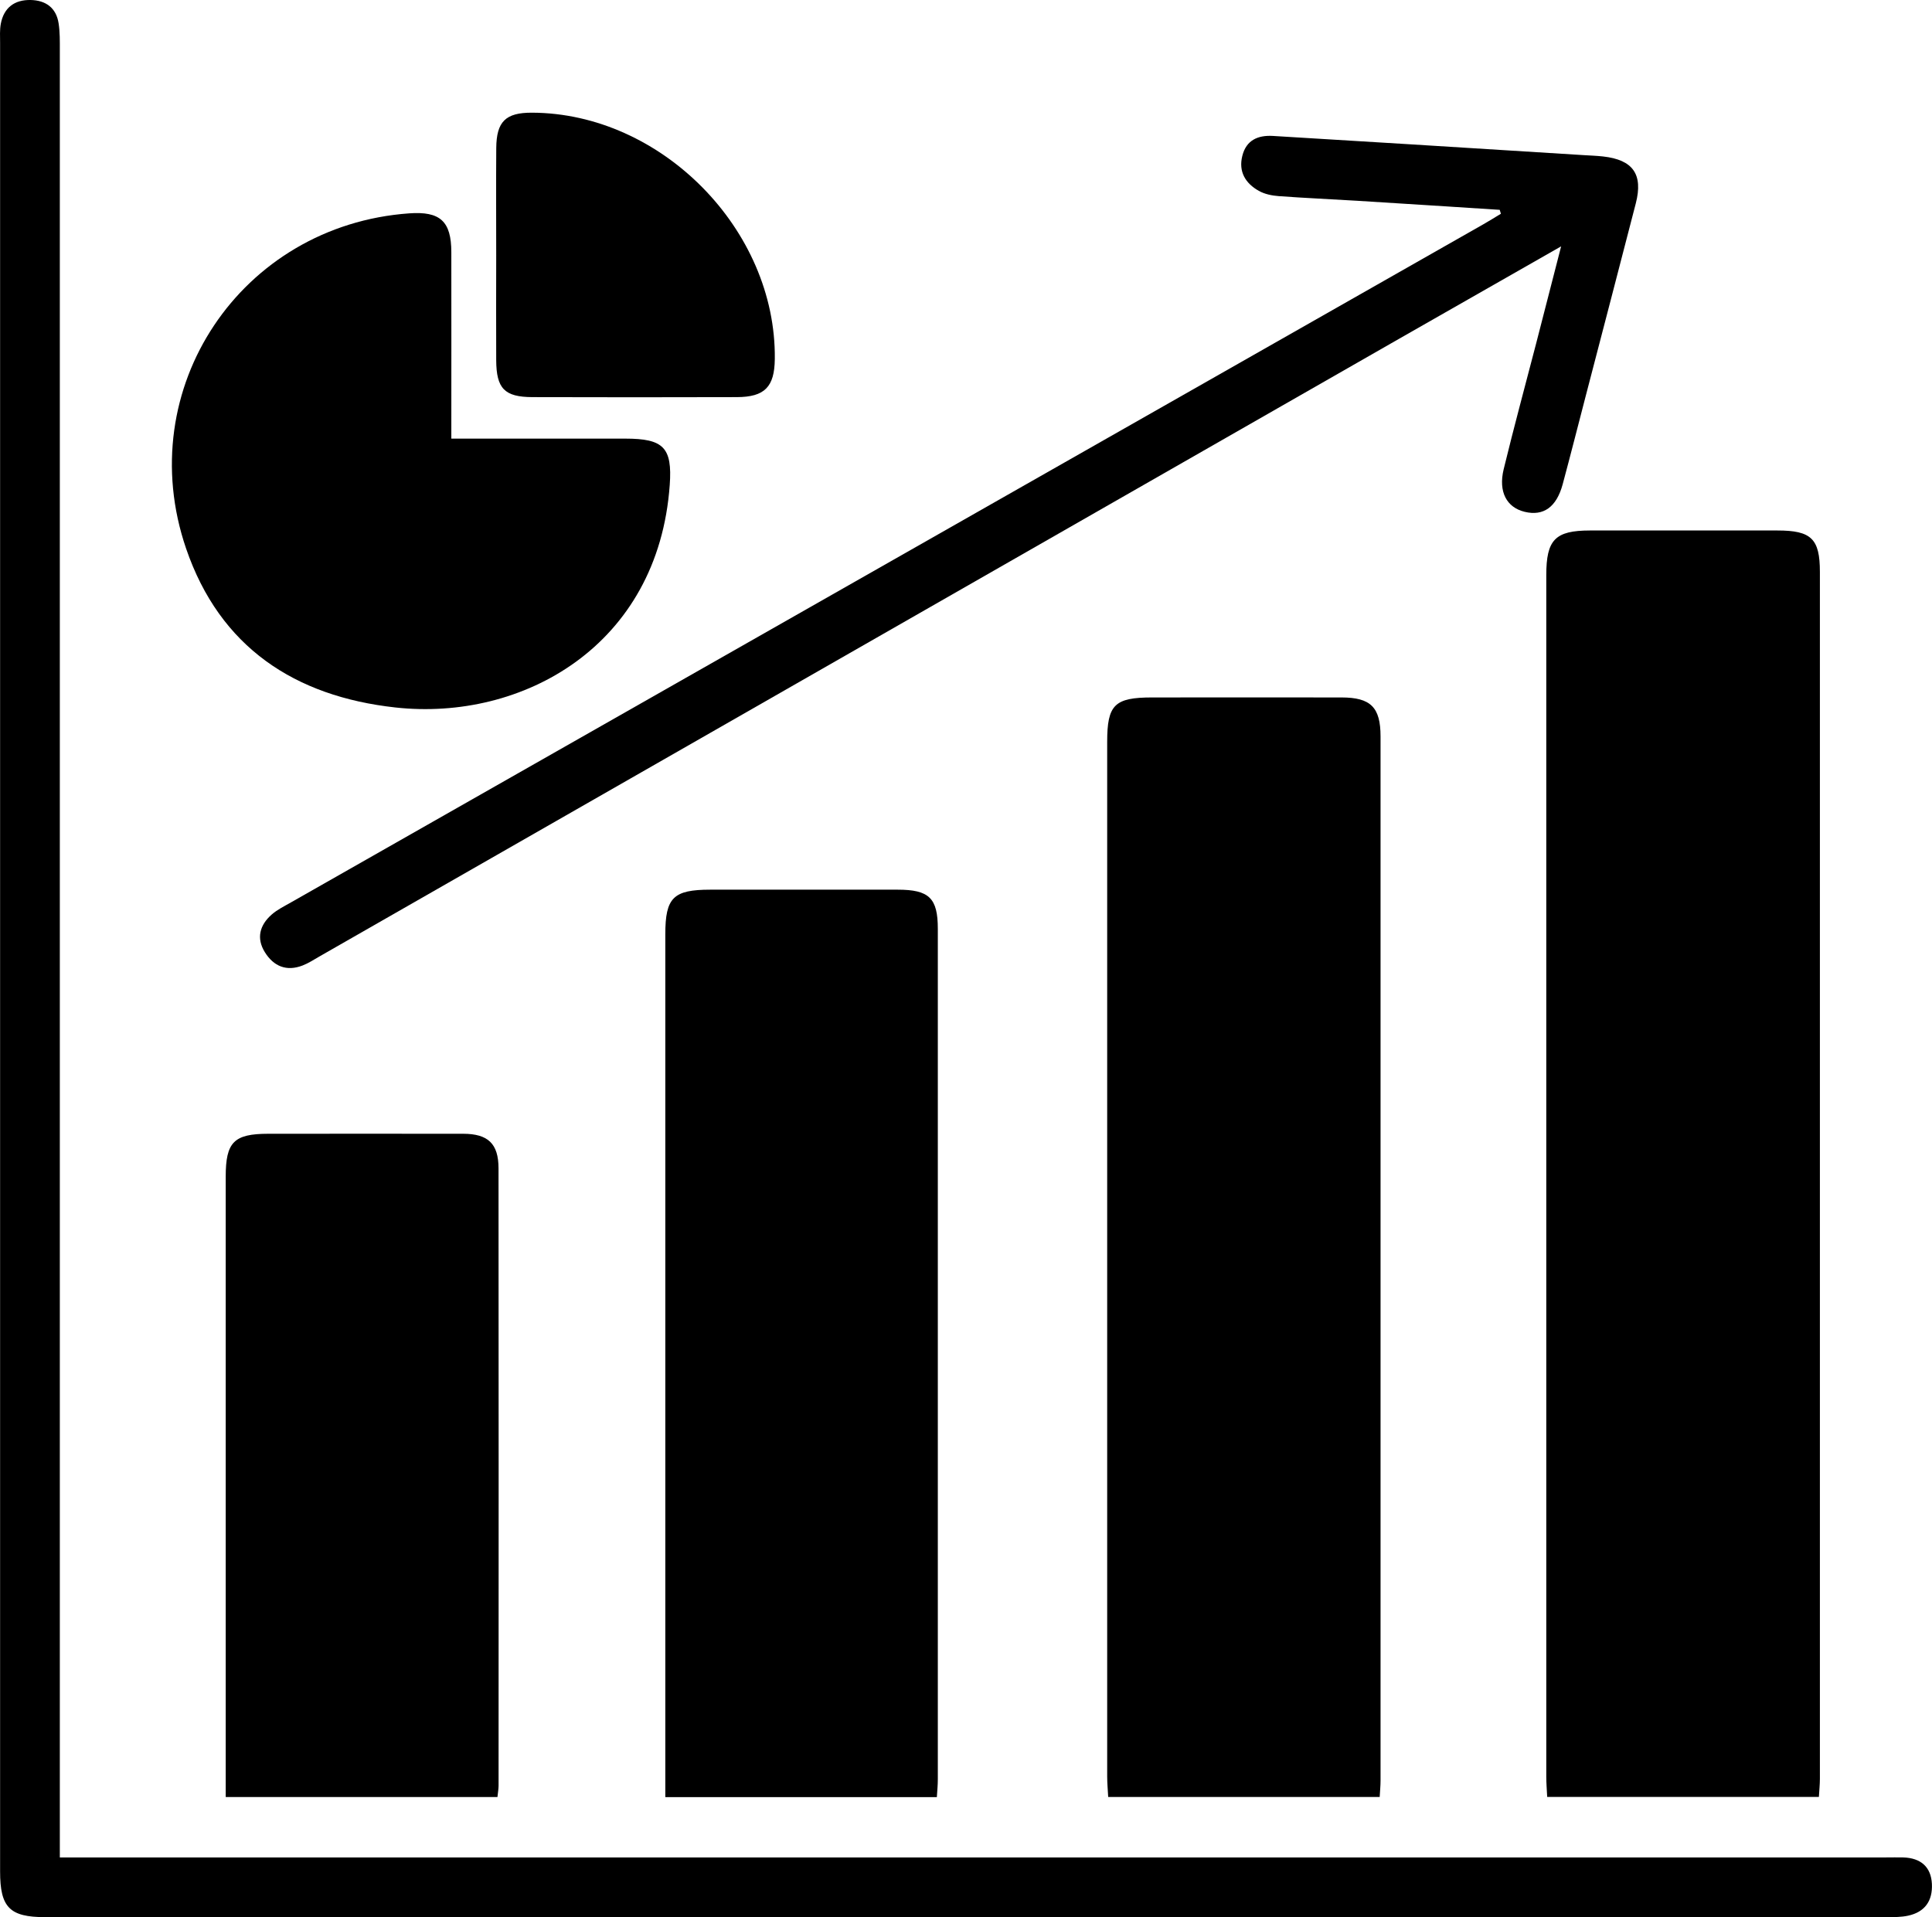
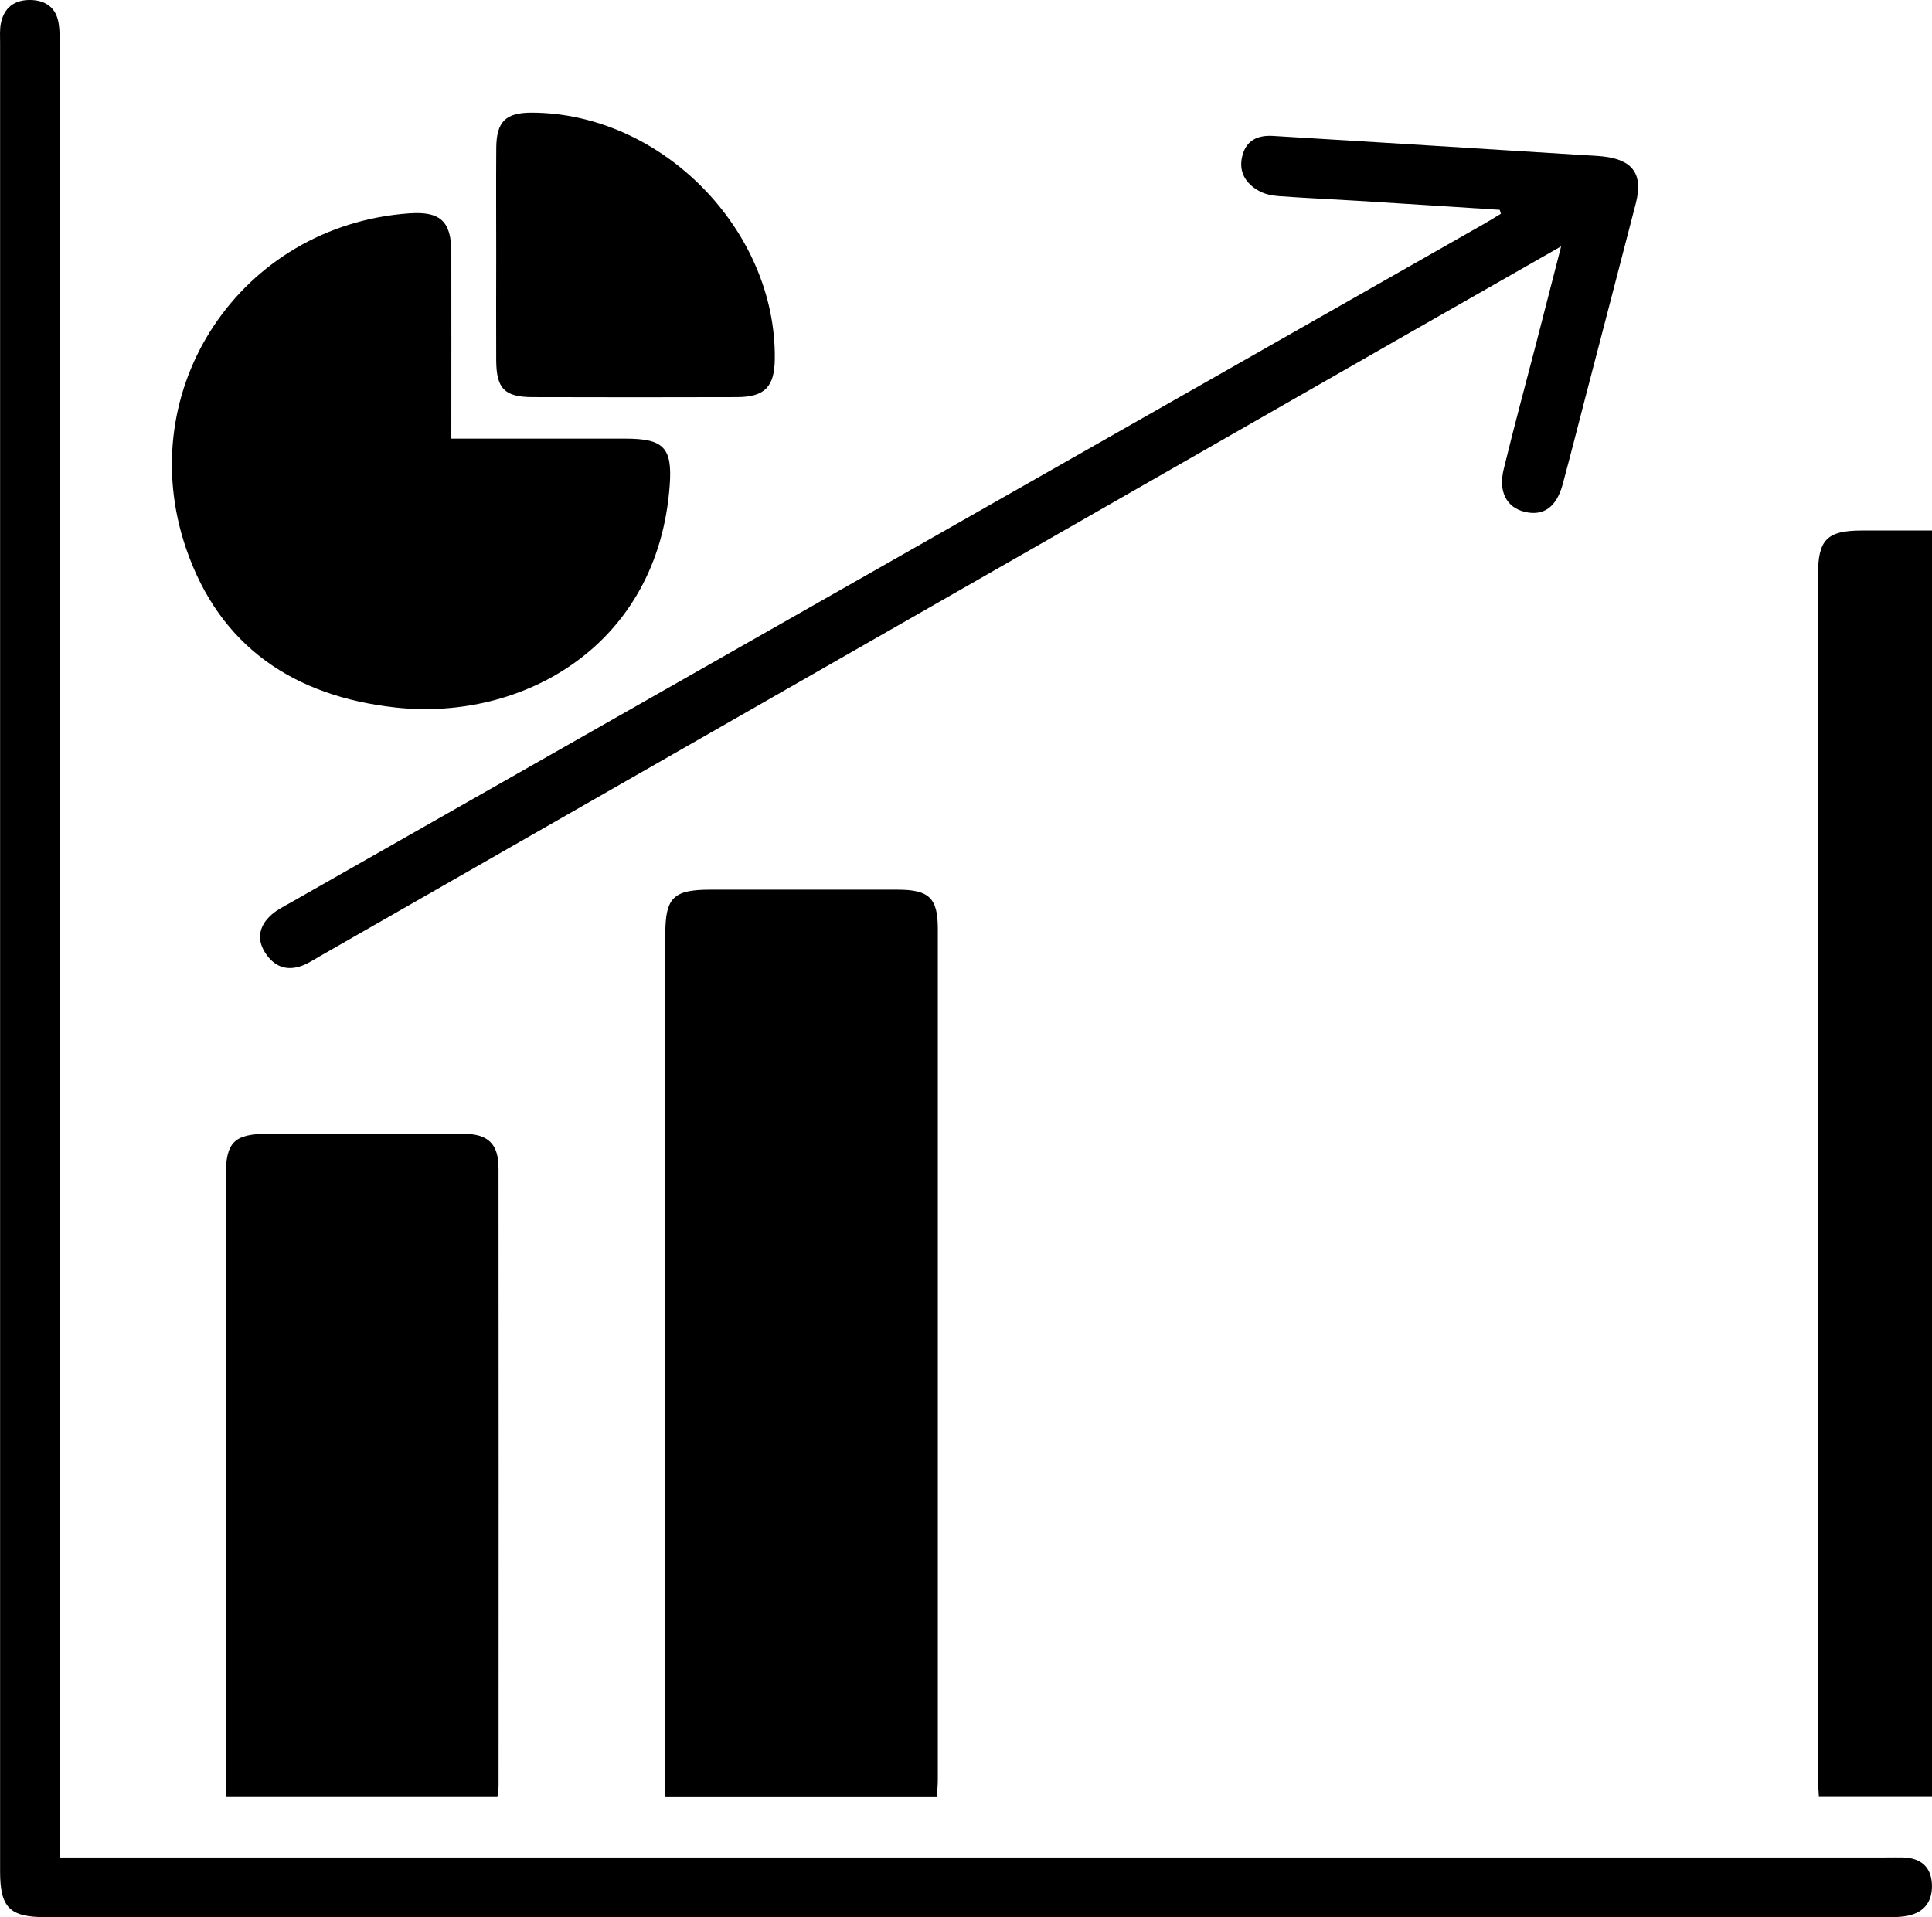
<svg xmlns="http://www.w3.org/2000/svg" id="Capa_1" viewBox="0 0 383.98 381.11">
-   <path d="M361.5,357.19h-54c-.07-1.41-.18-2.75-.18-4.08,0-79.59,0-159.19,0-238.78,0-7.06,1.77-8.87,8.68-8.88,12.42-.01,24.84-.01,37.26,0,6.74,0,8.44,1.65,8.44,8.23,0,79.97,0,159.95,0,239.92,0,1.11-.12,2.22-.2,3.59Z" />
-   <path d="M274.22,357.2h-53.97c-.07-1.39-.2-2.73-.2-4.07,0-68.56-.01-137.11,0-205.67,0-7.38,1.47-8.82,8.95-8.82,12.54,0,25.09-.02,37.63,0,5.8.01,7.75,1.95,7.75,7.75.01,69.19,0,138.38,0,207.57,0,.99-.1,1.99-.17,3.24Z" />
+   <path d="M361.5,357.19c-.07-1.41-.18-2.75-.18-4.08,0-79.59,0-159.19,0-238.78,0-7.06,1.77-8.87,8.68-8.88,12.42-.01,24.84-.01,37.26,0,6.74,0,8.44,1.65,8.44,8.23,0,79.97,0,159.95,0,239.92,0,1.11-.12,2.22-.2,3.59Z" />
  <path d="M186.2,357.23h-53.97c0-1.59,0-2.96,0-4.33,0-55.73,0-111.46,0-167.19,0-7.28,1.59-8.86,8.94-8.86,12.41,0,24.82-.01,37.23,0,6.27,0,7.99,1.67,7.99,7.78,0,56.36,0,112.73,0,169.09,0,1.11-.11,2.22-.19,3.5Z" />
  <path d="M11.9,369.22h5.19c119.25,0,238.5,0,357.75,0,1.14,0,2.28-.03,3.42,0,3.52.11,5.53,1.91,5.7,5.25.17,3.37-1.39,5.61-4.73,6.33-1.34.29-2.77.29-4.15.29-122.04.01-244.07.01-366.11,0-7.06,0-8.95-1.94-8.95-9.08,0-121.16,0-242.33,0-363.49,0-1.27-.09-2.56.14-3.79C.76,1.53,2.88-.06,6.08,0c3.01.06,5.1,1.55,5.57,4.65.27,1.74.24,3.53.24,5.3,0,117.87,0,235.74,0,353.61v5.66Z" />
  <path d="M98.87,357.21h-54.01v-3.99c0-39.77,0-79.55,0-119.32,0-6.88,1.63-8.52,8.45-8.53,12.92,0,25.84-.02,38.75,0,4.93.01,7.01,1.96,7.02,6.85.04,40.91.02,81.83.01,122.74,0,.62-.12,1.24-.22,2.24Z" />
  <path d="M89.7,87.19c11.83,0,23.2,0,34.58,0,7.59,0,9.36,1.76,8.83,9.19-2.27,32.04-29.32,47.04-54.55,44.25-19.94-2.2-34.86-11.95-41.58-31.61-10.86-31.77,10.9-64.22,44.35-66.61,6.16-.44,8.37,1.58,8.37,7.74.02,12.15,0,24.29,0,37.04Z" />
  <path d="M298.06,41.71c-9.44-.6-18.89-1.22-28.33-1.8-5.18-.32-10.37-.54-15.55-.92-1.36-.1-2.82-.39-3.99-1.05-2.66-1.49-4.08-3.82-3.28-6.97.78-3.11,3.09-4.12,6.07-3.95,9.23.55,18.46,1.12,27.69,1.69,11.38.7,22.76,1.42,34.13,2.13,1.26.08,2.53.12,3.79.26,5.96.66,8.01,3.54,6.52,9.33-3.28,12.74-6.62,25.47-9.93,38.2-1.53,5.88-3.02,11.76-4.6,17.63-1.23,4.55-3.82,6.38-7.55,5.48-3.57-.86-5.27-3.96-4.18-8.46,2.03-8.36,4.29-16.66,6.45-24.99,1.61-6.21,3.2-12.42,4.97-19.32-11.18,6.38-21.72,12.38-32.25,18.4-71.52,40.92-143.03,81.84-214.54,122.76-1.1.63-2.17,1.34-3.34,1.79-3.2,1.24-5.76.16-7.5-2.64-1.74-2.8-1.01-5.4,1.35-7.48,1.12-.99,2.53-1.67,3.84-2.42,78.99-44.93,157.98-89.86,236.97-134.79,1.18-.67,2.34-1.4,3.5-2.1-.08-.26-.16-.53-.24-.79Z" />
  <path d="M98.62,50.7c0-7.09-.04-14.18.01-21.27.04-5.28,1.88-7.05,7.1-7.03,25.71.08,48.56,23.25,48.26,48.96-.06,5.55-2,7.56-7.54,7.58-13.55.04-27.09.04-40.64,0-5.55-.02-7.16-1.71-7.19-7.33-.04-6.96,0-13.93,0-20.89Z" />
</svg>